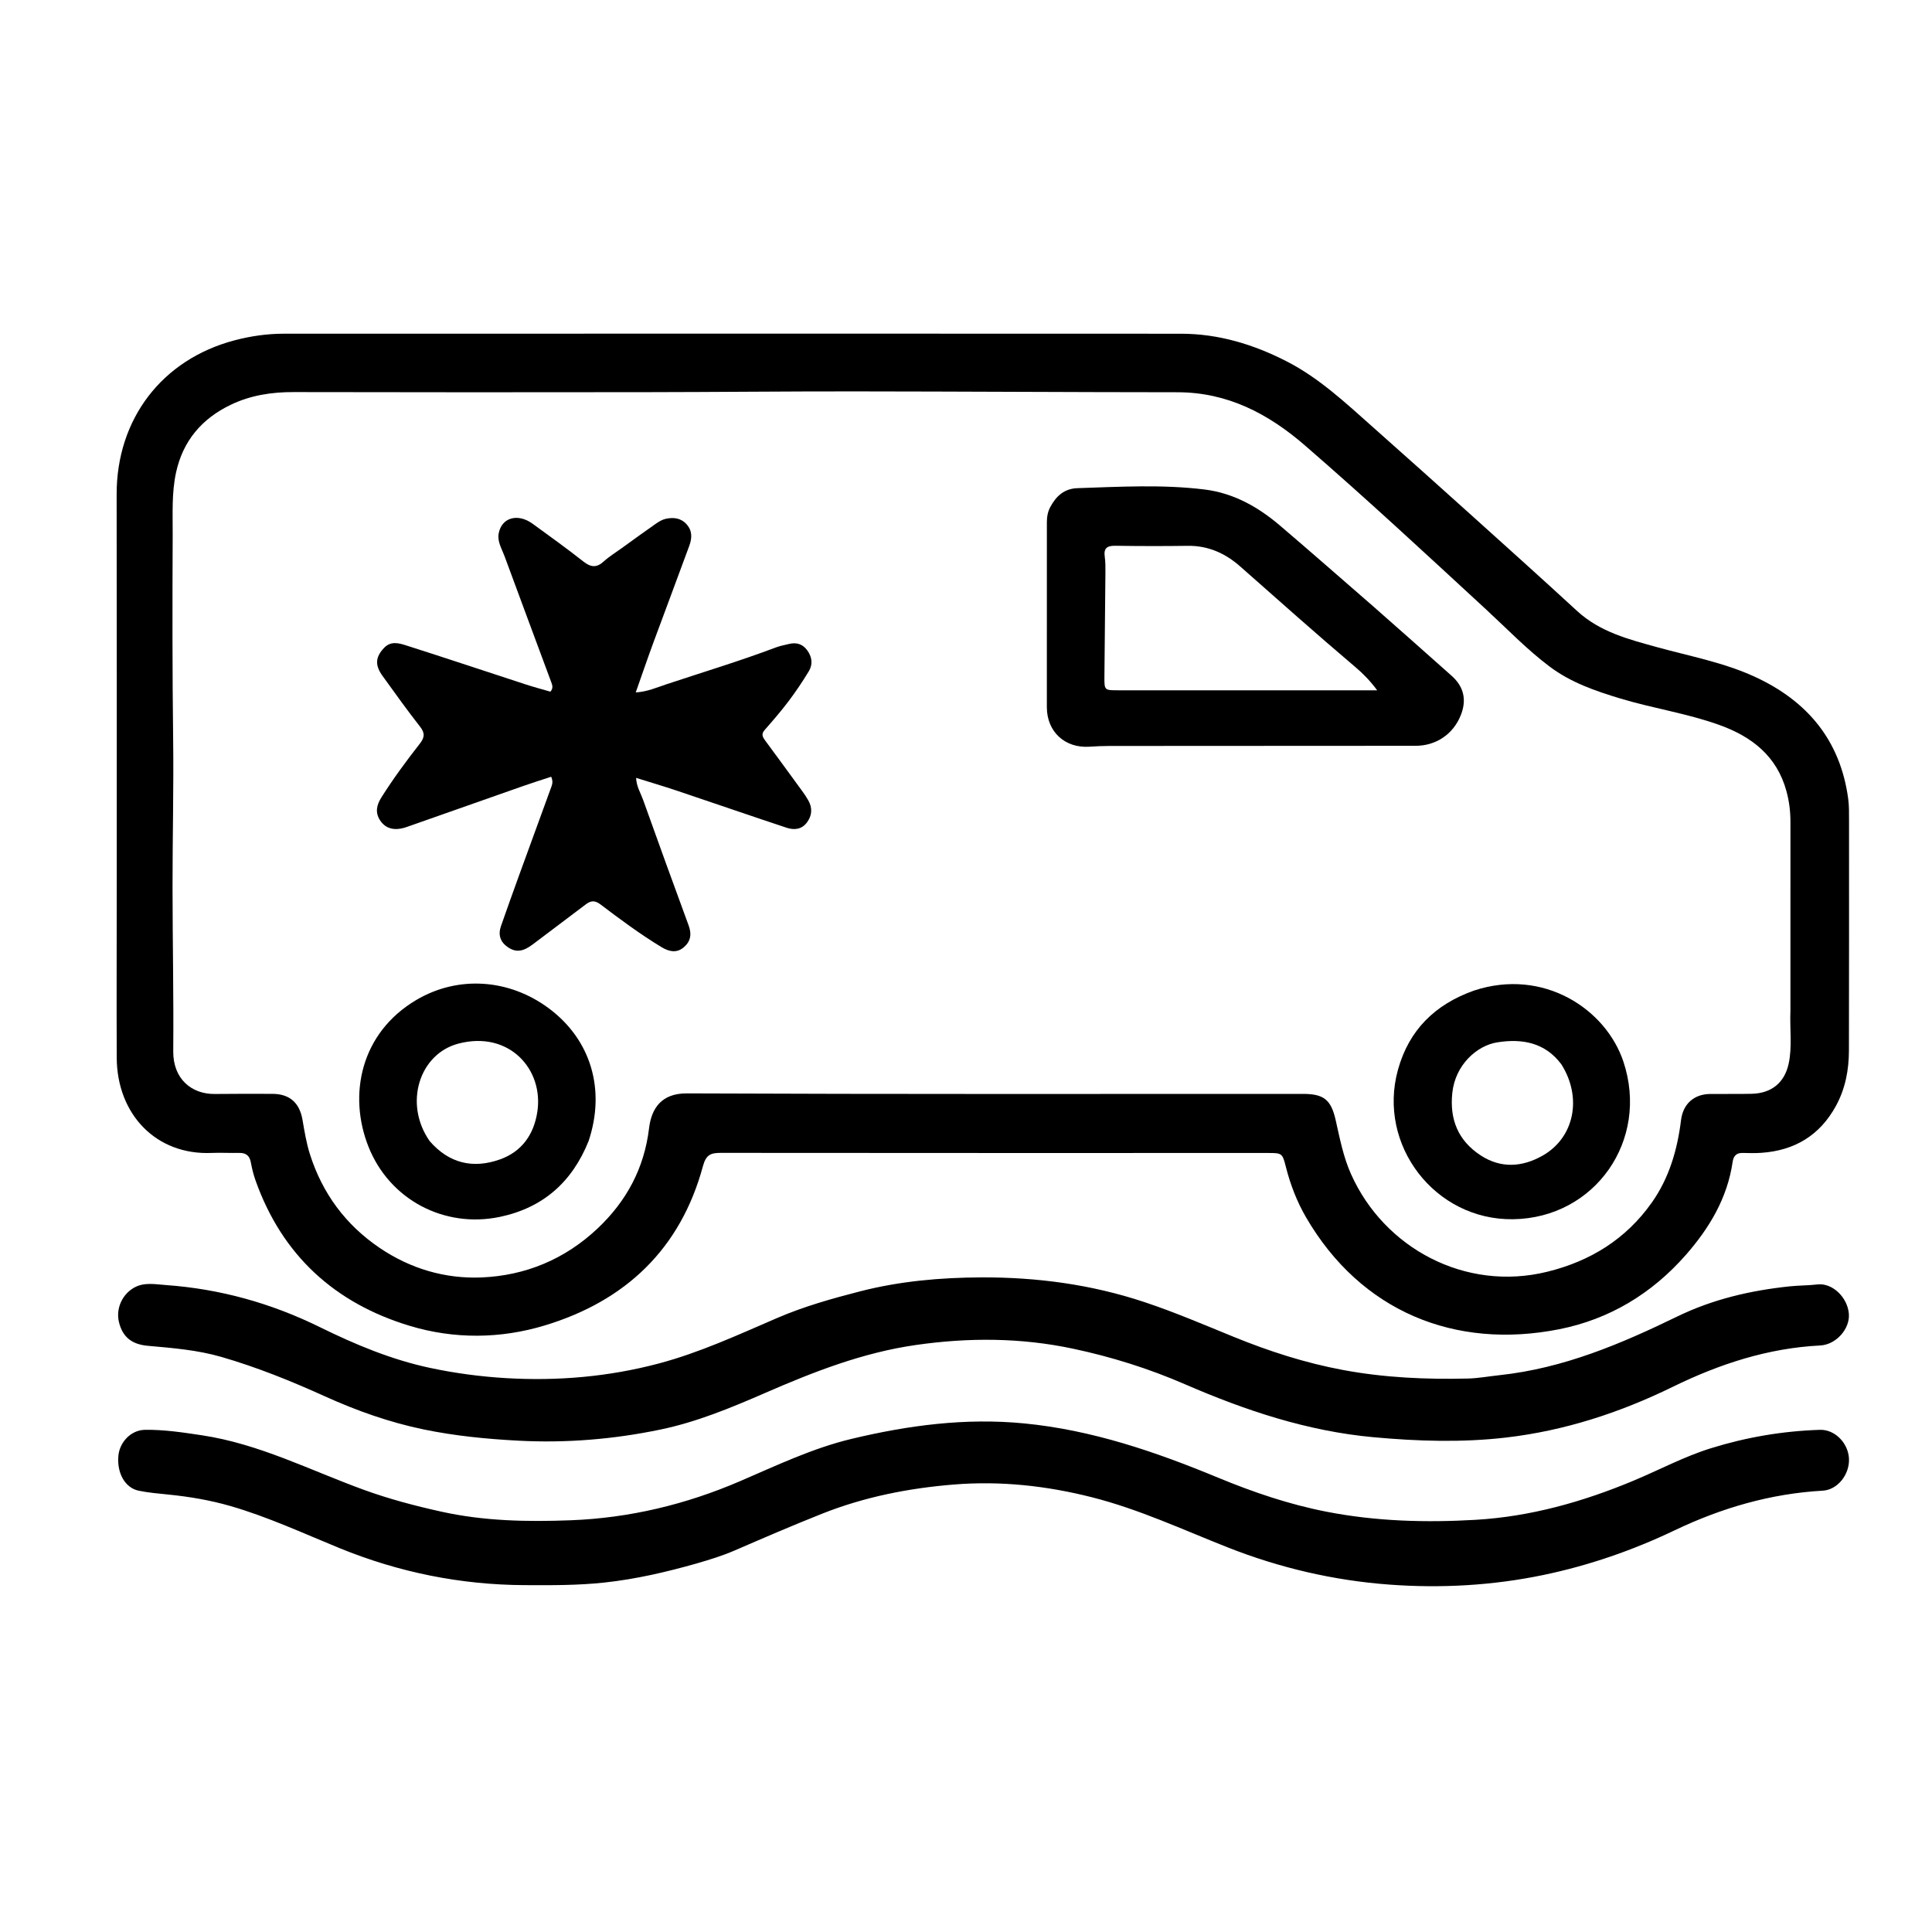
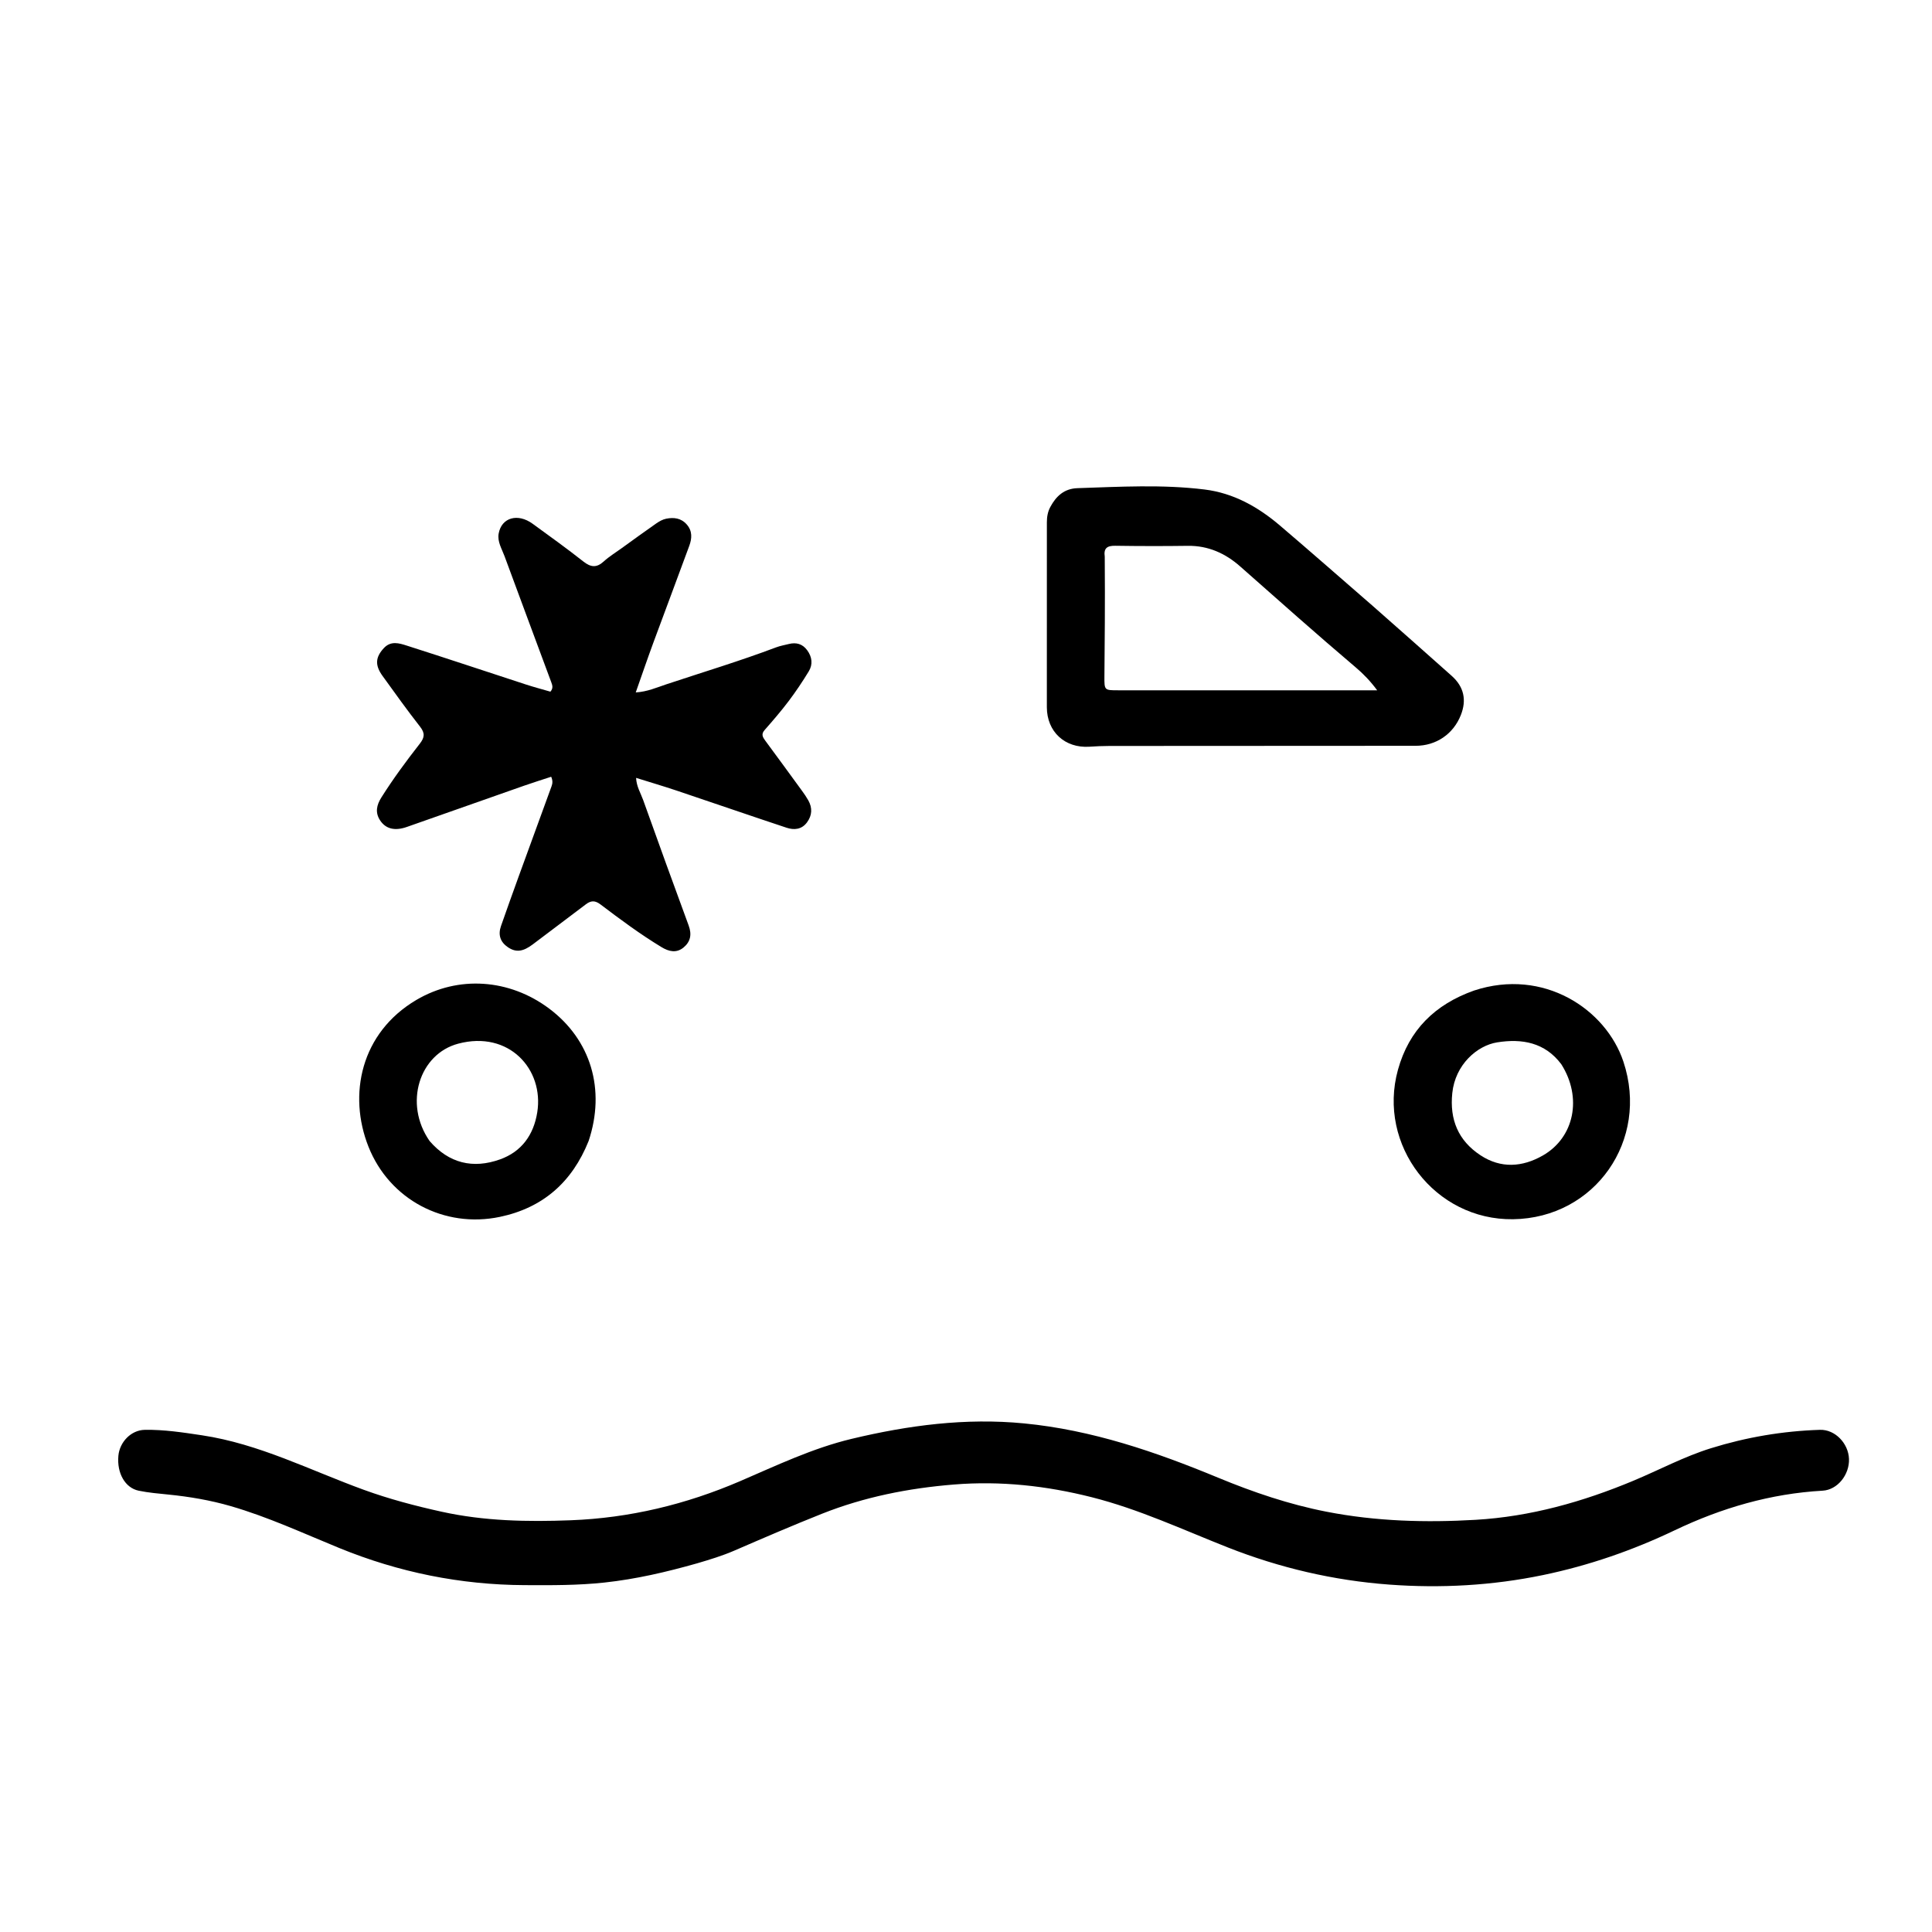
<svg xmlns="http://www.w3.org/2000/svg" version="1.1" id="Layer_1" x="0px" y="0px" width="100%" viewBox="0 0 1024 1024" enable-background="new 0 0 1024 1024" xml:space="preserve">
-   <path fill="#000000" opacity="1" stroke="none" d=" M276,176.854   C392.995,176.852 509.49,176.814 625.986,176.884   C645.829,176.896 664.335,182.505 681.884,191.49   C699.3,200.407 713.388,213.723 727.835,226.534   C745.403,242.112 762.893,257.78 780.345,273.489   C798.915,290.205 817.504,306.904 835.889,323.822   C848.049,335.011 863.305,338.88 878.561,343.085   C895.839,347.848 913.599,351.132 930.013,358.67   C957.867,371.462 975.387,392.34 979.576,423.306   C980.087,427.082 980.025,430.951 980.026,434.778   C980.041,475.443 980.055,516.108 979.972,556.773   C979.951,567.048 978.09,576.983 973.102,586.123   C964.574,601.751 951.214,609.798 933.612,611.015   C930.294,611.245 926.946,611.174 923.616,611.084   C920.271,610.994 918.776,612.773 918.334,615.822   C915.556,634.969 906.011,650.891 893.61,665.04   C875.642,685.539 853.132,699.24 826.335,704.534   C771.133,715.439 721.262,695.112 692.245,645.235   C687.392,636.894 683.917,627.854 681.532,618.437   C679.703,611.216 679.468,611.105 672.056,611.105   C575.394,611.11 478.732,611.146 382.07,611.045   C376.747,611.039 374.224,611.972 372.574,618.076   C360.705,661.974 331.52,689.563 288.724,702.516   C265.241,709.623 240.776,709.845 217.201,702.734   C177.423,690.735 149.531,665.304 135.441,625.673   C134.33,622.549 133.539,619.281 132.933,616.018   C132.259,612.386 130.238,610.989 126.674,611.068   C121.844,611.175 117.001,610.872 112.178,611.08   C82.724,612.347 61.994,590.605 61.868,560.56   C61.738,529.563 61.878,498.565 61.878,467.567   C61.877,399.072 61.941,330.576 61.822,262.081   C61.754,222.175 85.759,190.524 124.401,180.36   C132.918,178.12 141.641,176.869 150.502,176.87   C192.168,176.878 233.834,176.861 276,176.854  M948.965,535.5   C948.96,502.168 948.936,468.836 948.969,435.504   C948.974,429.973 948.279,424.532 946.828,419.241   C941.771,400.796 928.6,390.486 911.393,384.282   C894.291,378.116 876.252,375.483 858.897,370.248   C845.608,366.239 832.599,361.765 821.341,353.308   C809.32,344.277 798.925,333.42 787.92,323.269   C756.081,293.901 724.359,264.412 691.606,236.053   C672.162,219.218 650.58,207.913 624.058,207.9   C566.909,207.872 509.76,207.493 452.61,207.446   C415.969,207.416 379.327,207.81 342.685,207.855   C280.353,207.929 218.02,207.956 155.688,207.81   C144.003,207.783 132.862,209.471 122.275,214.554   C106.897,221.938 96.944,233.728 93.304,250.458   C90.95,261.274 91.575,272.36 91.527,283.314   C91.37,319.464 91.32,355.614 91.771,391.767   C92.096,417.904 91.428,444.052 91.448,470.195   C91.469,499.183 92.073,528.174 91.822,557.158   C91.693,571.942 101.666,579.995 113.851,579.83   C124.015,579.693 134.183,579.76 144.35,579.768   C153.515,579.775 158.782,584.501 160.335,593.548   C161.402,599.76 162.43,606.054 164.351,612.029   C170.989,632.675 183.243,649.247 201.298,661.461   C217.56,672.461 235.904,677.838 255.06,677.076   C278.433,676.145 299.474,667.429 316.811,651.037   C332.116,636.567 341.461,619.154 344.006,598.035   C345.287,587.404 350.613,579.462 364.018,579.519   C472.848,579.986 581.68,579.798 690.511,579.788   C701.486,579.787 705.444,582.701 707.906,593.563   C710.107,603.274 711.919,612.999 716.043,622.239   C733.588,661.558 776.673,684.754 820.096,674.051   C843.043,668.396 861.794,656.733 875.451,637.444   C884.685,624.402 889.037,609.434 890.982,593.688   C892.045,585.082 897.846,579.916 906.415,579.828   C913.748,579.753 921.084,579.899 928.414,579.733   C938.807,579.497 945.775,573.982 947.999,563.894   C949.991,554.865 948.557,545.632 948.965,535.5  z" />
  <path fill="#000000" opacity="1" stroke="none" d=" M369.509,828.592   C353.118,833.238 337.059,836.977 320.372,838.781   C306.197,840.314 292.129,840.22 278.025,840.153   C244.062,839.992 211.328,833.365 179.84,820.488   C160.761,812.686 142.02,803.978 122.145,798.232   C111.42,795.132 100.466,793.278 89.367,792.159   C84.071,791.625 78.734,791.175 73.534,790.108   C66.287,788.622 61.915,780.779 62.741,771.63   C63.406,764.274 69.483,757.97 76.731,757.844   C86.904,757.669 96.943,759.219 106.999,760.726   C137.348,765.272 164.447,779.309 192.825,789.629   C206.251,794.512 220.014,798.138 234.023,801.231   C256.714,806.24 279.562,806.643 302.484,805.773   C333.652,804.59 363.565,797.391 392.241,785.055   C411.623,776.718 430.707,767.567 451.378,762.622   C481.455,755.427 511.737,751.416 542.817,754.433   C578.878,757.934 612.469,769.476 645.651,783.212   C664.191,790.887 683.175,797.36 703.115,801.247   C729.353,806.361 755.705,807.075 782.094,805.537   C811.155,803.844 838.962,796.006 865.817,784.783   C879.482,779.072 892.601,772.023 906.788,767.606   C925.604,761.747 944.918,758.464 964.607,757.842   C972.681,757.587 979.712,765.077 980.002,773.258   C980.299,781.626 973.925,789.646 966.048,790.091   C938.415,791.655 912.44,799.236 887.583,811.108   C865.275,821.764 842.027,829.794 817.837,834.812   C790.959,840.387 763.615,841.889 736.363,839.871   C706.929,837.691 678.3,831.042 650.662,820.128   C626.855,810.727 603.547,799.843 578.605,793.546   C554.612,787.488 530.352,784.805 505.489,786.834   C481.431,788.797 458.095,793.418 435.691,802.309   C420.075,808.506 404.644,815.179 389.222,821.851   C382.932,824.573 376.435,826.555 369.509,828.592  z" />
-   <path fill="#000000" opacity="1" stroke="none" d=" M794.79,728.868   C828.728,725.227 859.139,712.281 889.005,697.766   C907.814,688.626 927.774,683.99 948.431,681.806   C953.405,681.28 958.436,681.348 963.359,680.777   C971.077,679.882 979.154,687.443 979.93,696.241   C980.639,704.276 973.191,712.703 964.746,713.13   C936.994,714.533 911.329,722.952 886.545,735.075   C858.58,748.753 829.22,758.335 798.18,761.934   C774.791,764.646 751.358,763.897 727.933,761.752   C692.885,758.542 660.052,747.566 628.037,733.675   C608.902,725.372 589.168,719.174 568.738,714.836   C541.037,708.956 513.417,708.866 485.463,712.867   C457.277,716.9 431.216,727.105 405.425,738.338   C387.419,746.18 369.257,753.705 350,757.703   C325.172,762.858 300.065,764.939 274.599,763.583   C257.76,762.686 241.07,761.044 224.62,757.645   C206.508,753.902 189.118,747.743 172.239,740.098   C154.352,731.997 136.141,724.635 117.258,719.175   C104.593,715.513 91.442,714.471 78.359,713.304   C69.831,712.544 64.958,708.657 63.041,700.715   C61.357,693.736 64.644,686.044 71.195,682.419   C76.477,679.497 82.31,680.707 87.884,681.103   C116.576,683.139 143.716,690.702 169.582,703.431   C188.232,712.609 207.429,720.639 227.916,725.012   C241.289,727.866 254.894,729.656 268.454,730.45   C295.647,732.042 322.688,729.698 349.101,722.692   C370.851,716.922 391.247,707.473 411.849,698.59   C426.05,692.468 440.9,688.281 455.904,684.431   C477.028,679.011 498.501,677.136 520.106,677.045   C549.501,676.921 578.361,680.762 606.471,690.104   C622.611,695.469 638.18,702.156 653.872,708.552   C672.705,716.229 691.816,722.399 711.905,726.136   C733.846,730.218 755.832,731.177 777.982,730.655   C783.446,730.526 788.888,729.503 794.79,728.868  z" />
  <path fill="#000000" opacity="1" stroke="none" d=" M329.54,290.521   C335.781,286.034 341.692,281.699 347.708,277.514   C349.32,276.393 351.167,275.319 353.051,274.938   C357.113,274.116 360.991,274.546 364.013,278.006   C367.076,281.511 366.743,285.441 365.335,289.288   C359.051,306.463 352.567,323.565 346.251,340.729   C343.117,349.248 340.189,357.843 336.959,366.995   C343.078,366.642 348.104,364.383 353.139,362.71   C372.555,356.259 392.162,350.362 411.316,343.126   C413.477,342.309 415.799,341.91 418.052,341.342   C421.991,340.348 425.323,341.247 427.799,344.6   C430.43,348.163 430.929,352.113 428.648,355.854   C425.358,361.248 421.832,366.528 418.027,371.571   C414.024,376.875 409.671,381.927 405.276,386.917   C403.311,389.147 404.222,390.686 405.619,392.574   C412.154,401.409 418.631,410.287 425.099,419.171   C426.274,420.785 427.418,422.438 428.396,424.175   C430.652,428.187 430.477,432.152 427.727,435.882   C424.907,439.709 420.861,440.024 416.902,438.713   C397.481,432.279 378.147,425.582 358.751,419.074   C351.728,416.718 344.617,414.627 337.14,412.288   C337.359,416.906 339.565,420.332 340.88,424.002   C348.839,446.216 356.838,468.417 365.009,490.553   C366.758,495.289 365.991,499.147 362.267,502.212   C358.503,505.311 354.475,504.335 350.641,502.013   C339.372,495.188 328.8,487.348 318.323,479.403   C315.313,477.12 313.185,477.262 310.412,479.382   C301.154,486.464 291.768,493.38 282.499,500.449   C277.344,504.381 273.555,504.957 269.294,502.11   C265.112,499.316 263.906,495.471 265.543,490.796   C268.616,482.018 271.743,473.259 274.917,464.517   C280.703,448.581 286.551,432.666 292.336,416.729   C292.843,415.331 293.079,413.831 292.141,411.698   C287.419,413.251 282.6,414.749 277.841,416.416   C257.116,423.68 236.411,431.002 215.691,438.282   C209.246,440.547 204.461,439.362 201.458,434.811   C198.68,430.599 199.668,426.585 202.145,422.654   C208.37,412.779 215.298,403.394 222.475,394.21   C225.038,390.93 225.365,388.628 222.65,385.165   C215.773,376.391 209.295,367.3 202.762,358.261   C198.62,352.532 198.993,348.31 203.44,343.517   C207.164,339.504 211.569,340.897 215.558,342.169   C236.625,348.883 257.594,355.902 278.617,362.755   C282.996,364.182 287.457,365.355 291.724,366.6   C293.347,364.75 292.758,363.144 292.182,361.591   C283.923,339.313 275.62,317.051 267.401,294.757   C265.977,290.894 263.54,287.077 264.293,282.842   C265.815,274.278 274.415,271.853 282.334,277.622   C291.352,284.191 300.429,290.694 309.182,297.603   C313.158,300.742 316.234,301.03 320.027,297.552   C322.83,294.983 326.156,292.984 329.54,290.521  z" />
-   <path fill="#000000" opacity="1" stroke="none" d=" M727.715,321.273   C741.826,333.746 755.709,345.943 769.48,358.265   C775.943,364.048 777.424,371.052 774.263,379.03   C770.289,389.058 761.222,395.283 750.318,395.291   C696.179,395.333 642.04,395.332 587.901,395.375   C584.409,395.377 580.911,395.541 577.426,395.772   C564.43,396.632 554.861,387.844 554.853,374.822   C554.832,342.173 554.892,309.523 554.864,276.874   C554.862,273.967 555.32,271.254 556.692,268.697   C559.79,262.926 564.082,258.968 571.074,258.738   C593.523,258 615.992,256.696 638.384,259.436   C653.763,261.319 666.778,268.649 678.366,278.518   C694.845,292.554 711.094,306.858 727.715,321.273  M634.5,365.879   C666.312,365.879 698.123,365.879 729.935,365.879   C726.288,360.935 722.584,357.146 718.561,353.734   C697.87,336.184 677.613,318.143 657.28,300.185   C649.49,293.305 640.363,289.154 629.572,289.304   C616.751,289.483 603.924,289.462 591.103,289.27   C586.772,289.205 584.901,290.552 585.54,295.063   C585.935,297.85 585.915,300.711 585.892,303.537   C585.741,321.852 585.513,340.166 585.366,358.48   C585.306,365.862 585.37,365.864 592.531,365.868   C606.187,365.874 619.844,365.877 634.5,365.879  z" />
+   <path fill="#000000" opacity="1" stroke="none" d=" M727.715,321.273   C741.826,333.746 755.709,345.943 769.48,358.265   C775.943,364.048 777.424,371.052 774.263,379.03   C770.289,389.058 761.222,395.283 750.318,395.291   C696.179,395.333 642.04,395.332 587.901,395.375   C584.409,395.377 580.911,395.541 577.426,395.772   C564.43,396.632 554.861,387.844 554.853,374.822   C554.832,342.173 554.892,309.523 554.864,276.874   C554.862,273.967 555.32,271.254 556.692,268.697   C559.79,262.926 564.082,258.968 571.074,258.738   C593.523,258 615.992,256.696 638.384,259.436   C653.763,261.319 666.778,268.649 678.366,278.518   C694.845,292.554 711.094,306.858 727.715,321.273  M634.5,365.879   C666.312,365.879 698.123,365.879 729.935,365.879   C726.288,360.935 722.584,357.146 718.561,353.734   C697.87,336.184 677.613,318.143 657.28,300.185   C649.49,293.305 640.363,289.154 629.572,289.304   C616.751,289.483 603.924,289.462 591.103,289.27   C586.772,289.205 584.901,290.552 585.54,295.063   C585.741,321.852 585.513,340.166 585.366,358.48   C585.306,365.862 585.37,365.864 592.531,365.868   C606.187,365.874 619.844,365.877 634.5,365.879  z" />
  <path fill="#000000" opacity="1" stroke="none" d=" M311.981,604.752   C303.207,626.65 287.651,640.215 264.934,644.971   C235.452,651.144 206.435,635.842 195.291,607.756   C184.376,580.248 191.178,547.404 220.681,529.988   C242.882,516.883 269.996,518.803 291.044,534.551   C313.182,551.114 321.081,577.482 311.981,604.752  M227.692,604.757   C237.906,616.594 250.707,619.632 265.051,614.492   C276.433,610.414 282.837,601.555 284.756,589.57   C288.403,566.788 269.768,546.02 242.868,553.164   C222.254,558.638 213.877,584.891 227.692,604.757  z" />
  <path fill="#000000" opacity="1" stroke="none" d=" M781.259,525.016   C818.188,512.85 851.199,534.926 860.44,562.7   C874.301,604.359 845.36,645.613 801.953,646.218   C760.55,646.795 729.911,606.897 740.94,567.023   C746.766,545.962 760.526,532.381 781.259,525.016  M827.516,564.06   C818.824,552.483 806.659,550.378 793.531,552.474   C782.905,554.169 771.317,564.239 769.744,579.335   C768.276,593.414 772.891,604.557 784.693,612.321   C795.522,619.446 806.907,618.611 817.7,612.457   C834.435,602.915 838.742,581.742 827.516,564.06  z" />
</svg>